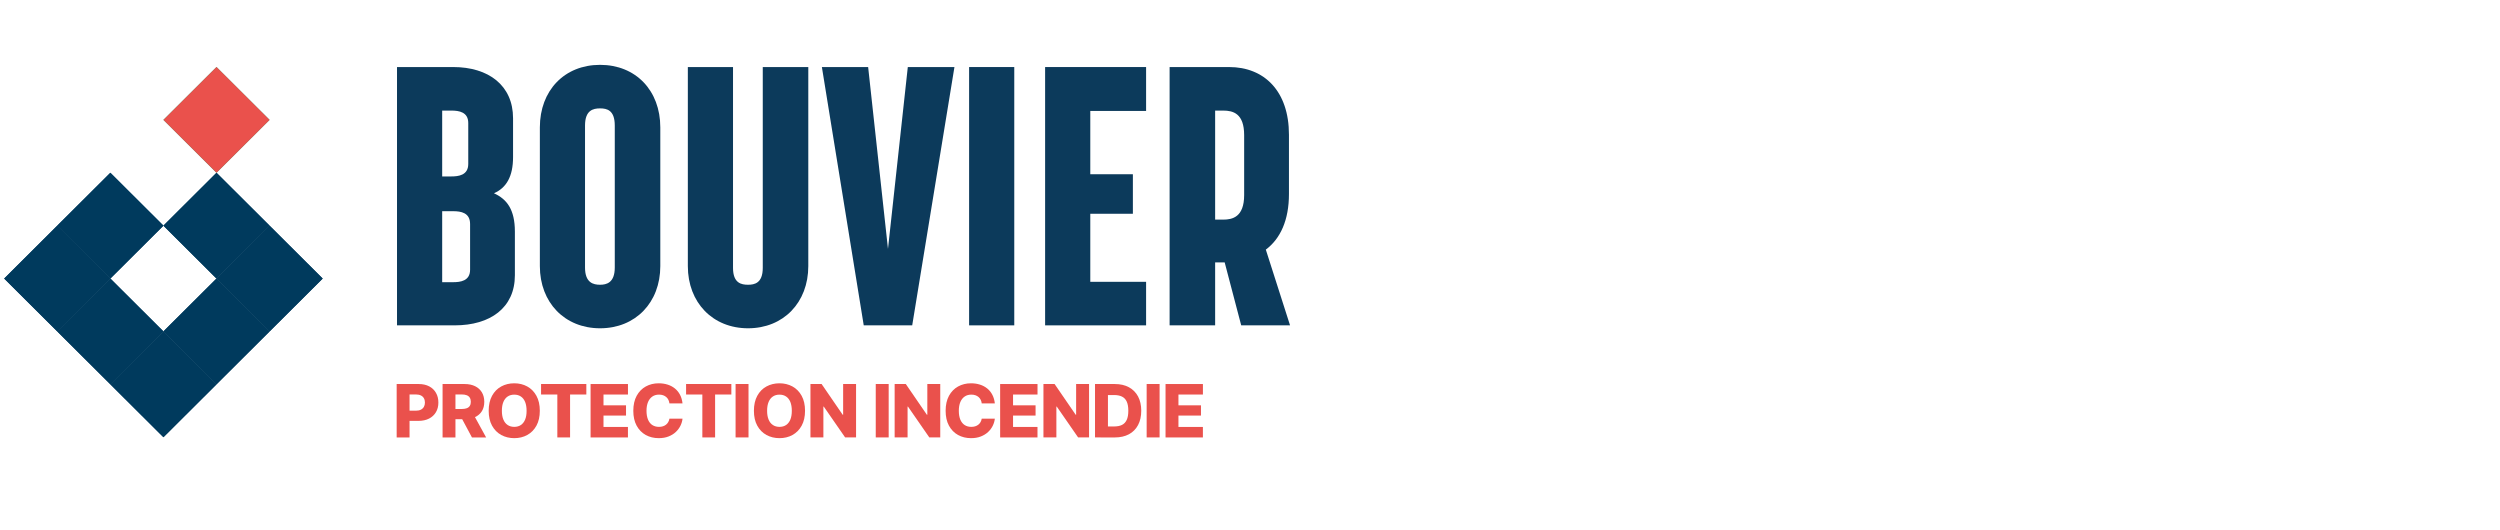
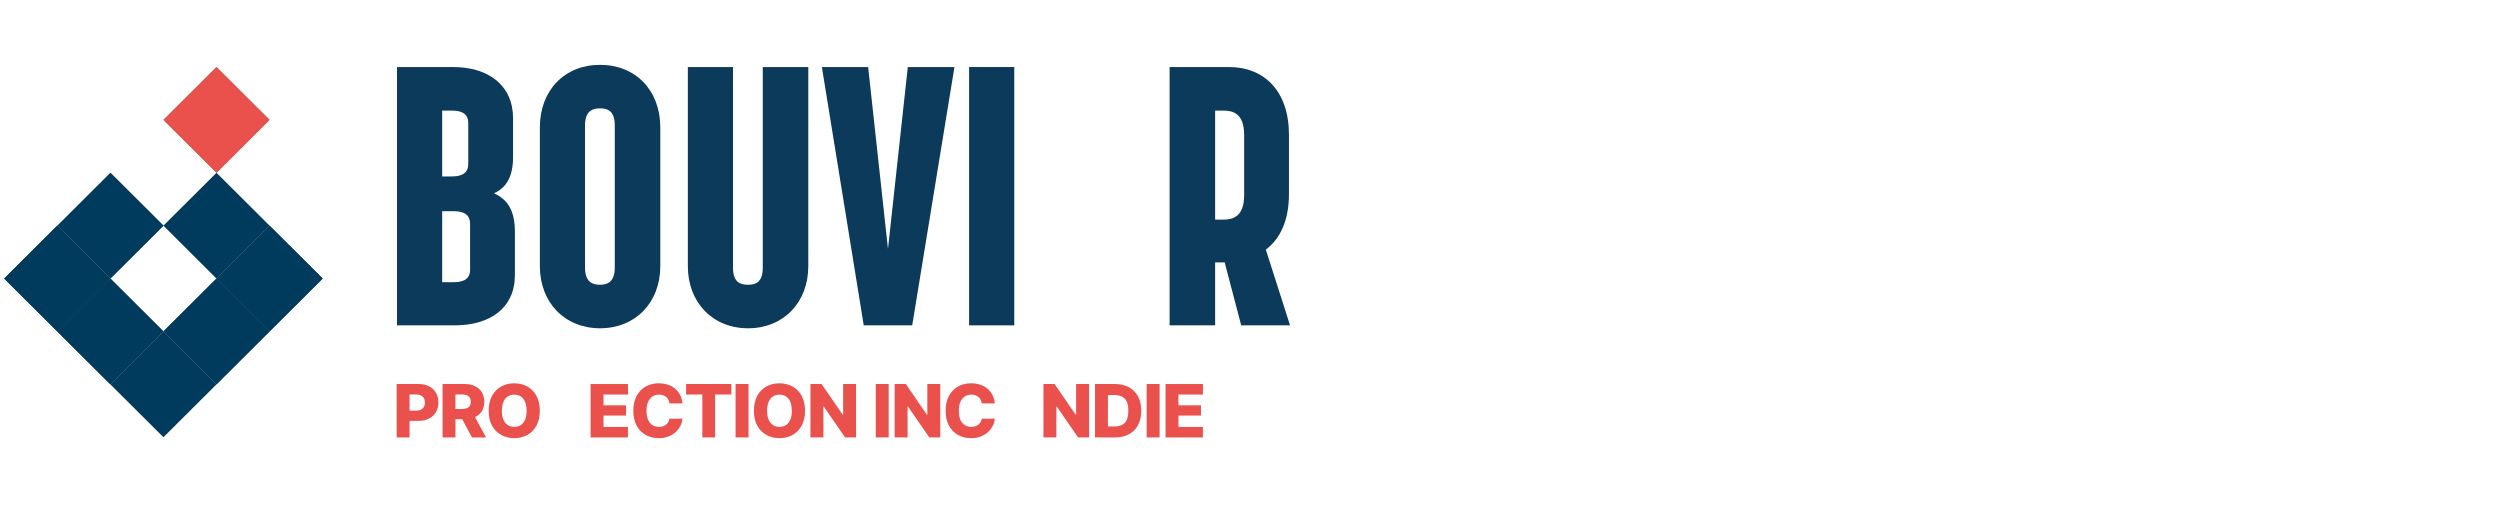
<svg xmlns="http://www.w3.org/2000/svg" width="198" height="42" viewBox="0 0 198 42" fill="none">
  <g clip-path="url(#clip0_10375_19786)">
    <path d="M31.443 5.31H35.893C38.685 5.31 40.634 6.758 40.634 9.367V12.438C40.634 13.974 40.11 14.873 39.121 15.307C40.139 15.771 40.779 16.582 40.779 18.35V21.798C40.779 24.378 38.831 25.768 36.01 25.768H31.443V5.31ZM35.748 13.974C36.3 13.974 37.086 13.887 37.086 12.989V9.743C37.086 8.874 36.358 8.758 35.748 8.758H35.021V13.974H35.748ZM35.893 22.349C36.446 22.349 37.231 22.262 37.231 21.364V17.741C37.231 16.843 36.504 16.727 35.893 16.727H35.021V22.349H35.893Z" fill="#0C3A5B" />
    <path d="M42.757 21.074V10.091C42.757 7.164 44.705 5.136 47.526 5.136C50.348 5.136 52.296 7.164 52.296 10.091V21.074C52.296 23.972 50.319 26 47.526 26C44.734 26 42.757 23.972 42.757 21.074ZM47.526 22.552C48.021 22.552 48.69 22.407 48.69 21.19V9.946C48.69 8.729 48.079 8.584 47.526 8.584C46.974 8.584 46.334 8.729 46.334 9.946V21.19C46.334 22.407 47.003 22.552 47.526 22.552Z" fill="#0C3A5B" />
    <path d="M54.477 21.074V5.31H58.055V21.219C58.055 22.436 58.724 22.552 59.247 22.552C59.742 22.552 60.411 22.436 60.411 21.219V5.31H64.017V21.074C64.017 23.972 62.039 26 59.247 26C56.455 26 54.477 23.972 54.477 21.074Z" fill="#0C3A5B" />
    <path d="M65.093 5.31H68.757L70.328 19.712L71.898 5.31H75.592L72.247 25.768H68.408L65.093 5.31Z" fill="#0C3A5B" />
    <path d="M76.753 5.31H80.33V25.768H76.753V5.31Z" fill="#0C3A5B" />
-     <path d="M82.773 5.31H90.771V8.787H86.351V13.8H89.724V16.93H86.351V22.32H90.771V25.768H82.773V5.31Z" fill="#0C3A5B" />
    <path d="M92.633 5.31H97.344C100.136 5.31 102.085 7.222 102.085 10.671V15.365C102.085 17.423 101.416 18.901 100.253 19.77L102.172 25.768H98.304L96.995 20.784H96.239V25.768H92.633V5.31ZM96.879 17.394C97.606 17.394 98.537 17.191 98.537 15.452V10.7C98.537 8.99 97.664 8.758 96.879 8.758H96.239V17.394H96.879Z" fill="#0C3A5B" />
    <path d="M31.416 34.646V30.415H33.165C33.485 30.415 33.76 30.477 33.992 30.599C34.225 30.721 34.404 30.893 34.53 31.115C34.657 31.336 34.719 31.591 34.719 31.883C34.719 32.175 34.655 32.429 34.526 32.646C34.397 32.864 34.215 33.033 33.978 33.154C33.741 33.274 33.46 33.334 33.136 33.334H32.054V32.526H32.945C33.099 32.526 33.228 32.499 33.334 32.446C33.44 32.392 33.519 32.317 33.573 32.22C33.627 32.123 33.654 32.011 33.654 31.883C33.654 31.754 33.627 31.636 33.573 31.541C33.519 31.446 33.44 31.371 33.334 31.32C33.228 31.268 33.097 31.241 32.941 31.241H32.436V34.646H31.412H31.416Z" fill="#EA514C" />
    <path d="M35.052 34.646V30.415H36.801C37.121 30.415 37.395 30.473 37.628 30.587C37.861 30.701 38.039 30.864 38.166 31.075C38.293 31.287 38.355 31.535 38.355 31.823C38.355 32.11 38.291 32.365 38.162 32.57C38.033 32.775 37.85 32.93 37.613 33.038C37.377 33.145 37.096 33.199 36.772 33.199H35.663V32.392H36.581C36.735 32.392 36.864 32.371 36.969 32.332C37.075 32.292 37.154 32.23 37.208 32.145C37.262 32.061 37.289 31.953 37.289 31.823C37.289 31.692 37.262 31.584 37.208 31.498C37.154 31.411 37.075 31.346 36.969 31.305C36.864 31.262 36.733 31.241 36.577 31.241H36.072V34.646H35.048H35.052ZM37.379 34.646L36.344 32.713H37.441L38.501 34.646H37.377H37.379Z" fill="#EA514C" />
    <path d="M40.73 34.702C40.347 34.702 40.002 34.617 39.697 34.45C39.39 34.282 39.149 34.036 38.97 33.713C38.791 33.39 38.704 32.997 38.704 32.533C38.704 32.069 38.793 31.672 38.97 31.347C39.147 31.022 39.39 30.776 39.697 30.608C40.005 30.44 40.347 30.357 40.73 30.357C41.112 30.357 41.453 30.442 41.758 30.608C42.063 30.776 42.306 31.022 42.485 31.347C42.664 31.672 42.753 32.067 42.753 32.533C42.753 32.999 42.664 33.39 42.485 33.715C42.306 34.04 42.063 34.284 41.758 34.452C41.453 34.619 41.11 34.702 40.73 34.702ZM40.73 33.808C40.933 33.808 41.108 33.758 41.253 33.661C41.398 33.564 41.511 33.419 41.59 33.23C41.669 33.04 41.706 32.808 41.706 32.535C41.706 32.262 41.666 32.026 41.59 31.835C41.511 31.645 41.398 31.5 41.253 31.403C41.108 31.305 40.931 31.256 40.73 31.256C40.528 31.256 40.352 31.305 40.206 31.403C40.061 31.5 39.946 31.645 39.867 31.835C39.788 32.026 39.749 32.26 39.749 32.535C39.749 32.81 39.788 33.042 39.867 33.23C39.946 33.419 40.059 33.564 40.206 33.661C40.354 33.758 40.528 33.808 40.73 33.808Z" fill="#EA514C" />
-     <path d="M42.852 31.245V30.413H46.438V31.245H45.15V34.644H44.141V31.245H42.852Z" fill="#EA514C" />
    <path d="M46.774 34.646V30.415H49.735V31.247H47.797V32.102H49.581V32.913H47.797V33.814H49.733V34.646H46.774Z" fill="#EA514C" />
    <path d="M52.171 34.702C51.787 34.702 51.444 34.617 51.141 34.45C50.837 34.282 50.599 34.036 50.422 33.713C50.245 33.39 50.158 32.997 50.158 32.533C50.158 32.069 50.248 31.672 50.424 31.347C50.603 31.022 50.844 30.776 51.147 30.608C51.452 30.44 51.793 30.357 52.169 30.357C52.425 30.357 52.663 30.393 52.882 30.463C53.1 30.533 53.293 30.637 53.459 30.773C53.625 30.91 53.76 31.076 53.862 31.274C53.964 31.473 54.028 31.697 54.055 31.951H53.019C53.006 31.846 52.977 31.748 52.936 31.663C52.894 31.579 52.836 31.504 52.765 31.444C52.695 31.384 52.612 31.337 52.516 31.303C52.42 31.27 52.315 31.254 52.196 31.254C51.99 31.254 51.814 31.303 51.666 31.405C51.519 31.506 51.405 31.651 51.324 31.841C51.245 32.032 51.203 32.262 51.203 32.533C51.203 32.804 51.243 33.046 51.324 33.237C51.405 33.427 51.519 33.57 51.666 33.665C51.814 33.76 51.988 33.808 52.192 33.808C52.304 33.808 52.406 33.794 52.499 33.764C52.593 33.736 52.674 33.692 52.747 33.636C52.817 33.58 52.877 33.512 52.923 33.431C52.969 33.35 53.002 33.259 53.019 33.158H54.055C54.037 33.346 53.983 33.531 53.893 33.715C53.804 33.899 53.679 34.065 53.522 34.214C53.364 34.363 53.17 34.481 52.944 34.57C52.718 34.659 52.46 34.702 52.169 34.702H52.171Z" fill="#EA514C" />
    <path d="M54.338 31.245V30.413H57.923V31.245H56.636V34.644H55.626V31.245H54.338Z" fill="#EA514C" />
    <path d="M59.282 30.413V34.644H58.258V30.413H59.282Z" fill="#EA514C" />
    <path d="M61.735 34.702C61.353 34.702 61.008 34.617 60.703 34.45C60.395 34.282 60.154 34.036 59.976 33.713C59.797 33.39 59.71 32.997 59.71 32.533C59.71 32.069 59.799 31.672 59.976 31.347C60.154 31.022 60.395 30.776 60.703 30.608C61.01 30.44 61.355 30.357 61.735 30.357C62.116 30.357 62.458 30.442 62.764 30.608C63.069 30.776 63.312 31.022 63.491 31.347C63.669 31.672 63.759 32.067 63.759 32.533C63.759 32.999 63.669 33.39 63.491 33.715C63.312 34.04 63.069 34.284 62.764 34.452C62.458 34.619 62.116 34.702 61.735 34.702ZM61.735 33.808C61.939 33.808 62.114 33.758 62.259 33.661C62.404 33.564 62.517 33.419 62.596 33.23C62.674 33.04 62.712 32.808 62.712 32.535C62.712 32.262 62.672 32.026 62.596 31.835C62.517 31.645 62.404 31.5 62.259 31.403C62.114 31.305 61.937 31.256 61.735 31.256C61.534 31.256 61.357 31.305 61.212 31.403C61.066 31.5 60.952 31.645 60.873 31.835C60.794 32.026 60.755 32.26 60.755 32.535C60.755 32.81 60.794 33.042 60.873 33.23C60.952 33.419 61.064 33.564 61.212 33.661C61.359 33.758 61.534 33.808 61.735 33.808Z" fill="#EA514C" />
    <path d="M67.8 30.413V34.644H66.934L65.243 32.202H65.212V34.644H64.188V30.413H65.07L66.741 32.849H66.776V30.413H67.798H67.8Z" fill="#EA514C" />
    <path d="M70.383 30.413V34.644H69.359V30.413H70.383Z" fill="#EA514C" />
    <path d="M74.468 30.413V34.644H73.602L71.911 32.202H71.88V34.644H70.856V30.413H71.738L73.409 32.849H73.444V30.413H74.466H74.468Z" fill="#EA514C" />
    <path d="M76.906 34.702C76.522 34.702 76.18 34.617 75.876 34.45C75.573 34.282 75.334 34.036 75.157 33.713C74.981 33.39 74.894 32.997 74.894 32.533C74.894 32.069 74.983 31.672 75.159 31.347C75.338 31.022 75.579 30.776 75.882 30.608C76.188 30.44 76.528 30.357 76.904 30.357C77.16 30.357 77.399 30.393 77.617 30.463C77.835 30.533 78.028 30.637 78.195 30.773C78.361 30.91 78.496 31.076 78.597 31.274C78.699 31.473 78.764 31.697 78.791 31.951H77.754C77.742 31.846 77.713 31.748 77.671 31.663C77.629 31.579 77.571 31.504 77.501 31.444C77.43 31.384 77.347 31.337 77.251 31.303C77.156 31.27 77.05 31.254 76.931 31.254C76.726 31.254 76.549 31.303 76.402 31.405C76.254 31.506 76.14 31.651 76.059 31.841C75.98 32.032 75.939 32.262 75.939 32.533C75.939 32.804 75.978 33.046 76.059 33.237C76.14 33.427 76.254 33.57 76.402 33.665C76.549 33.76 76.724 33.808 76.927 33.808C77.04 33.808 77.141 33.794 77.235 33.764C77.328 33.736 77.409 33.692 77.482 33.636C77.553 33.58 77.613 33.512 77.659 33.431C77.704 33.35 77.737 33.259 77.754 33.158H78.791C78.772 33.346 78.718 33.531 78.629 33.715C78.539 33.899 78.415 34.065 78.257 34.214C78.099 34.363 77.906 34.481 77.679 34.57C77.453 34.659 77.195 34.702 76.904 34.702H76.906Z" fill="#EA514C" />
-     <path d="M79.211 34.646V30.415H82.171V31.247H80.233V32.102H82.017V32.913H80.233V33.814H82.169V34.646H79.211Z" fill="#EA514C" />
    <path d="M86.253 30.413V34.644H85.387L83.696 32.202H83.665V34.644H82.641V30.413H83.523L85.194 32.849H85.229V30.413H86.251H86.253Z" fill="#EA514C" />
    <path d="M87.749 30.413V34.644H86.725V30.413H87.749ZM88.295 34.646H87.161V33.775H88.251C88.49 33.775 88.694 33.735 88.858 33.655C89.022 33.574 89.149 33.443 89.234 33.261C89.319 33.079 89.363 32.837 89.363 32.531C89.363 32.224 89.319 31.982 89.234 31.8C89.149 31.618 89.022 31.487 88.854 31.407C88.686 31.326 88.48 31.287 88.235 31.287H87.144V30.415H88.293C88.725 30.415 89.099 30.5 89.411 30.67C89.722 30.84 89.963 31.082 90.134 31.398C90.302 31.715 90.387 32.092 90.387 32.531C90.387 32.969 90.302 33.348 90.134 33.665C89.965 33.982 89.724 34.226 89.411 34.394C89.099 34.561 88.727 34.646 88.295 34.646Z" fill="#EA514C" />
    <path d="M91.84 30.413V34.644H90.815V30.413H91.84Z" fill="#EA514C" />
    <path d="M92.311 34.646V30.415H95.271V31.247H93.333V32.102H95.117V32.913H93.333V33.814H95.269V34.646H92.311Z" fill="#EA514C" />
    <path d="M12.944 26.249L8.739 30.439L4.534 26.249L8.739 22.06L12.944 26.249Z" fill="#003A5D" />
-     <path d="M17.148 30.439L12.944 34.628L8.739 30.439L12.944 26.249L17.148 30.439Z" fill="#003A5D" />
    <path d="M21.351 26.249L17.146 30.439L12.941 26.249L17.146 22.06L21.351 26.249Z" fill="#003A5D" />
    <path d="M25.556 22.062L21.351 26.251L17.146 22.062L21.351 17.872L25.556 22.062Z" fill="#003A5D" />
    <path d="M21.351 17.872L17.146 22.062L12.941 17.872L17.146 13.683L21.351 17.872Z" fill="#003A5D" />
    <path d="M21.351 9.495L17.146 13.685L12.941 9.495L17.146 5.306L21.351 9.495Z" fill="#15AA7B" />
    <path d="M8.741 22.062L4.537 26.251L0.332 22.062L4.537 17.872L8.741 22.062Z" fill="#003A5D" />
-     <path d="M12.944 17.872L8.739 22.062L4.534 17.872L8.739 13.683L12.944 17.872Z" fill="#003A5D" />
+     <path d="M12.944 17.872L8.739 22.062L8.739 13.683L12.944 17.872Z" fill="#003A5D" />
    <path d="M12.944 26.249L8.74 30.439L4.535 26.249L8.74 22.06L12.944 26.249Z" fill="#003A5D" />
    <path d="M17.148 30.439L12.944 34.628L8.739 30.439L12.944 26.249L17.148 30.439Z" fill="#003A5D" />
    <path d="M21.352 26.249L17.147 30.439L12.942 26.249L17.147 22.06L21.352 26.249Z" fill="#003A5D" />
    <path d="M25.556 22.062L21.351 26.251L17.146 22.062L21.351 17.872L25.556 22.062Z" fill="#003A5D" />
-     <path d="M21.352 17.872L17.147 22.062L12.942 17.872L17.147 13.683L21.352 17.872Z" fill="#003A5D" />
    <path d="M21.352 9.495L17.147 13.685L12.942 9.495L17.147 5.306L21.352 9.495Z" fill="#EA514C" />
    <path d="M8.739 22.062L4.535 26.251L0.33 22.062L4.535 17.872L8.739 22.062Z" fill="#003A5D" />
    <path d="M12.944 17.872L8.74 22.062L4.535 17.872L8.74 13.683L12.944 17.872Z" fill="#003A5D" />
  </g>
  <defs>
    <clipPath id="clip0_10375_19786">
      <rect width="103" height="30" fill="white" transform="translate(0 5)" />
    </clipPath>
  </defs>
</svg>